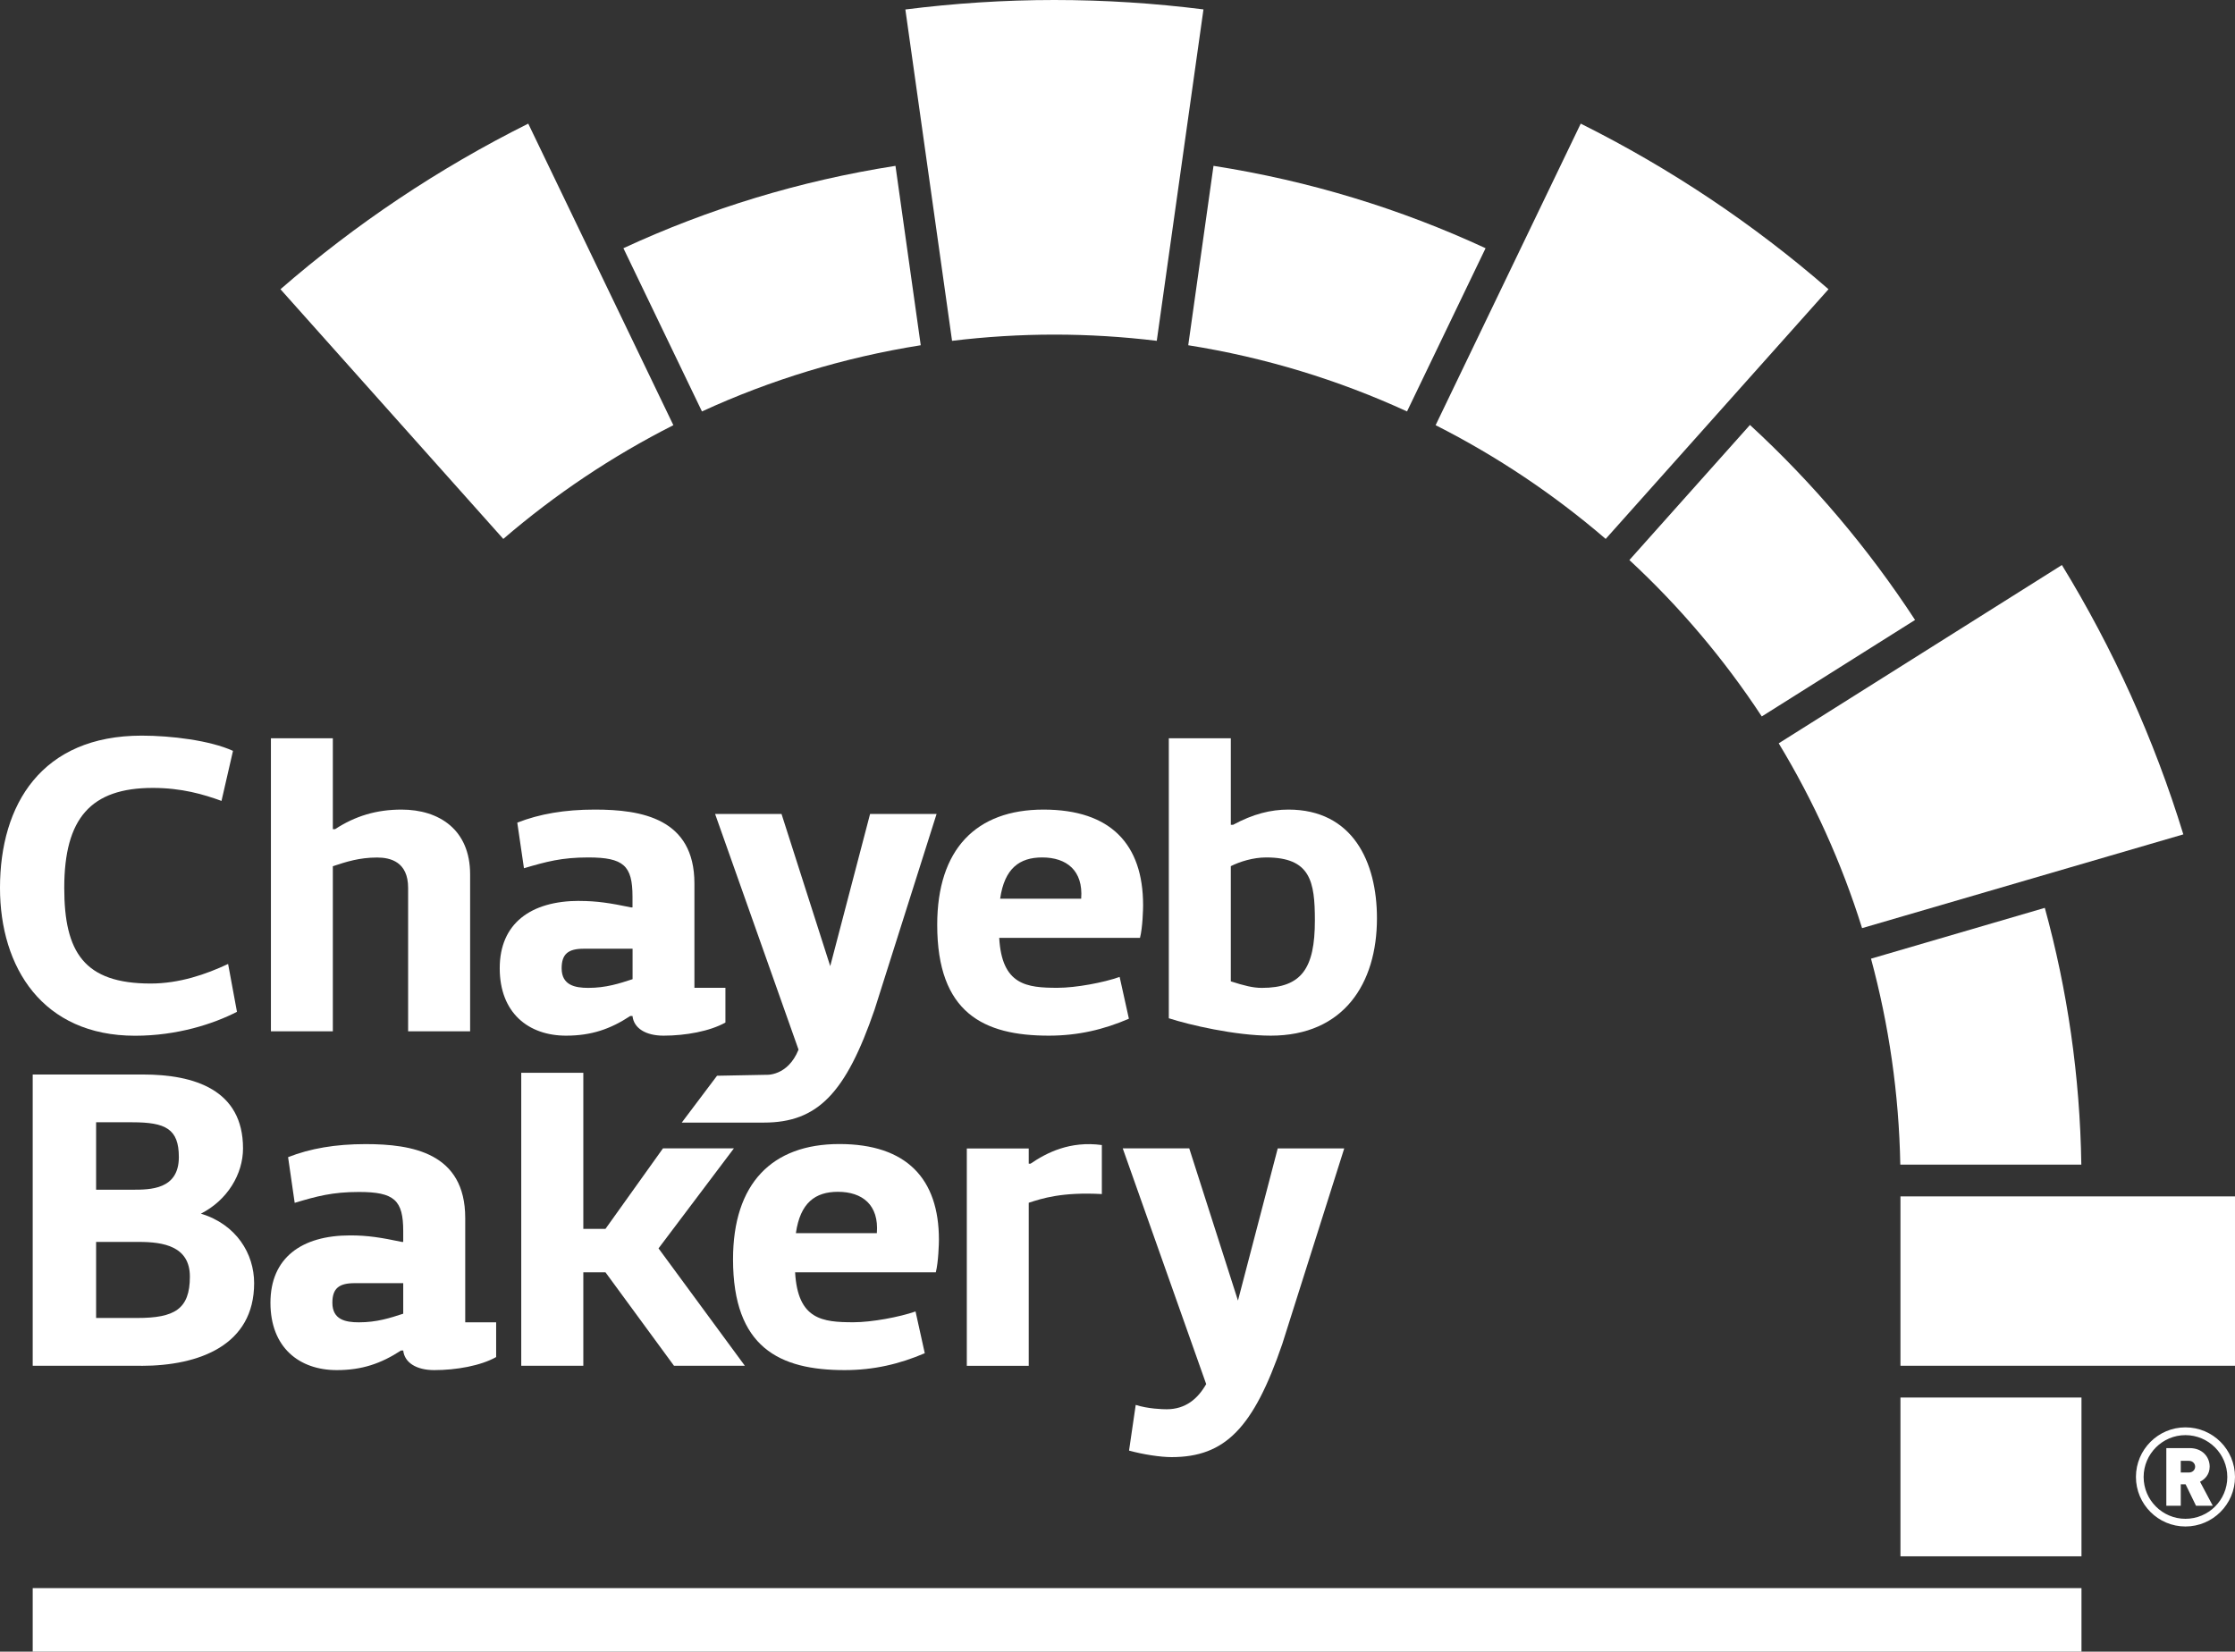
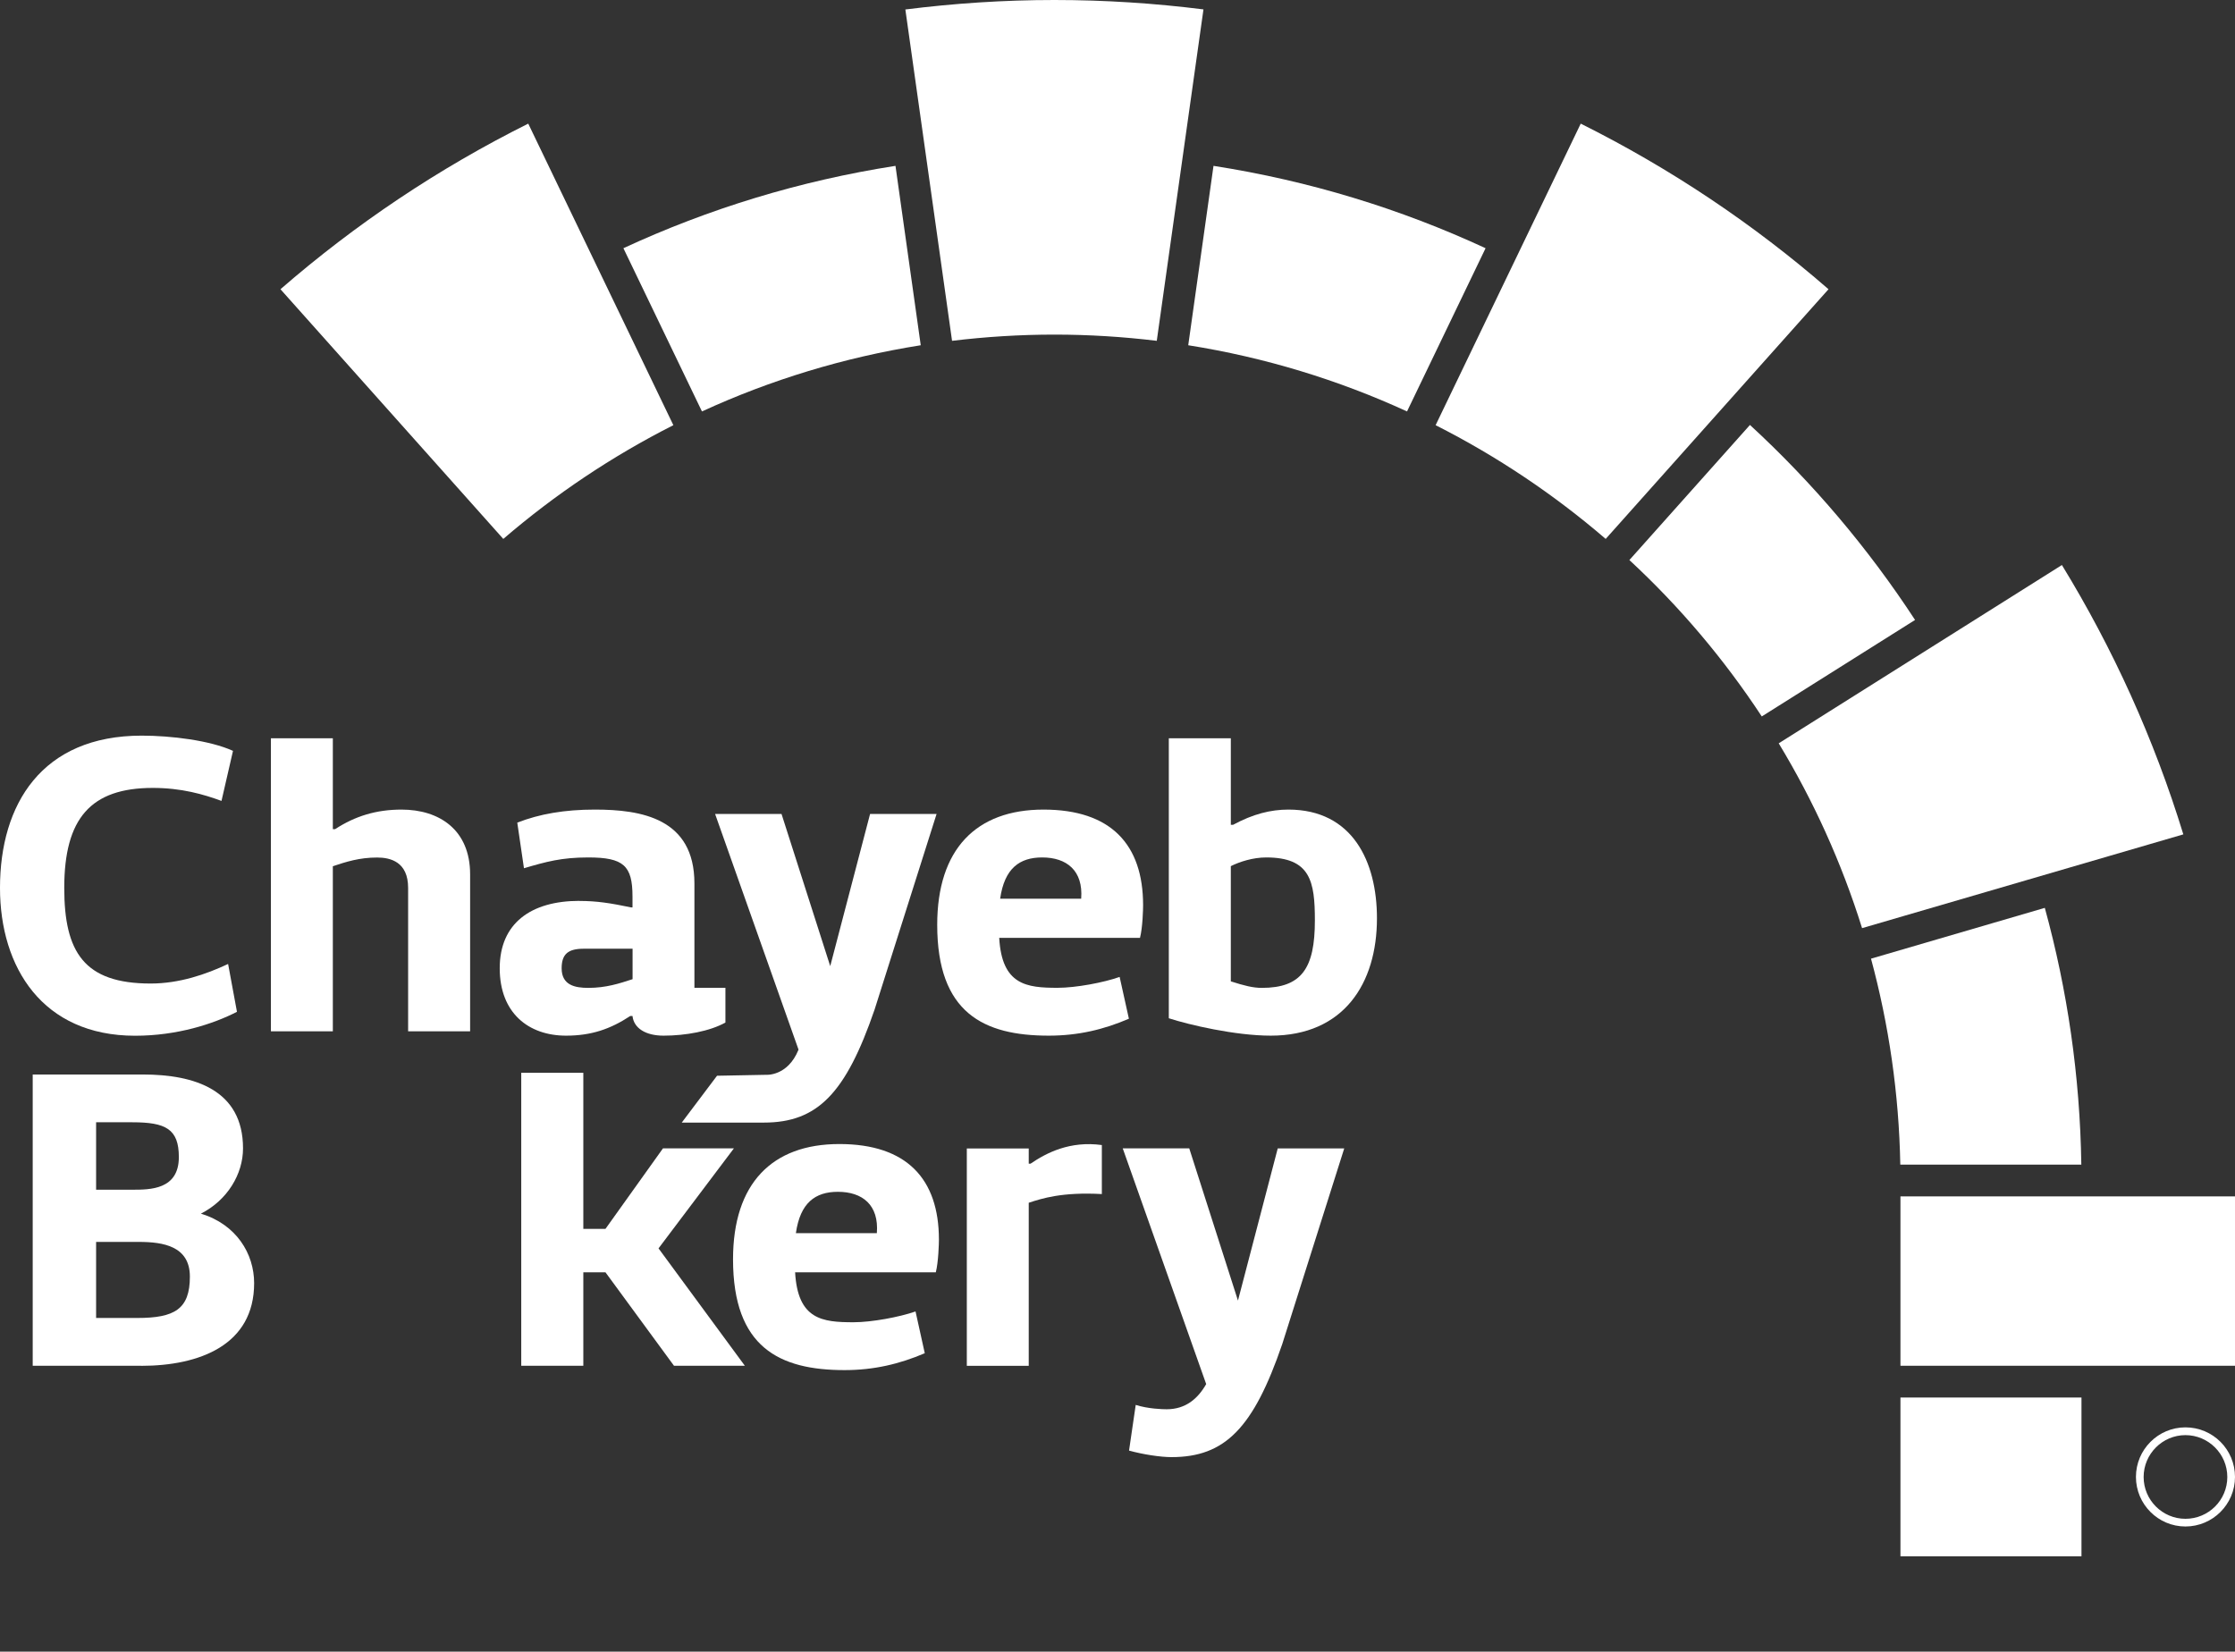
<svg xmlns="http://www.w3.org/2000/svg" id="Layer_2" data-name="Layer 2" viewBox="0 0 287.67 212.6">
  <rect x="0" y="0" width="287.67" height="212.6" fill="#333333" stroke="none" />
  <defs>
    <style>
      .cls-1 {
        fill: #fff;
        stroke-width: 0px;
      }
    </style>
  </defs>
  <g id="Layer_1-2" data-name="Layer 1">
    <g>
      <g>
        <g>
          <path class="cls-1" d="M18.17,175.8H4.21v-37.49h14.19c6.61,0,12.88,1.96,12.88,9.51,0,3.3-2,6.66-5.42,8.4,4.56,1.39,6.85,5.15,6.85,8.95,0,7.95-7.01,10.64-14.54,10.64M17.03,153.14c2.29,0,5.99,0,5.99-4.2,0-3.63-1.7-4.48-5.99-4.48h-4.66v8.68h4.66ZM12.37,169.65h5.29c4.79,0,6.78-1.12,6.78-5.32,0-3.92-3.42-4.47-6.56-4.47h-5.51v9.8Z" />
-           <path class="cls-1" d="M45.06,159.02c2.28,0,3.99.28,6.66.84h.18v-1.39c0-3.98-1.14-5.04-5.7-5.04-3.42,0-5.43.55-8.27,1.4l-.85-5.88c2.85-1.12,6.09-1.68,9.97-1.68,5.99,0,12.83,1.12,12.83,9.51v13.43h3.98v4.47c-1.99,1.12-5.13,1.68-7.97,1.68-2.28,0-3.82-.95-3.99-2.52h-.29c-2.56,1.67-5.01,2.52-8.26,2.52-4.84,0-8.54-2.91-8.54-8.67s3.98-8.67,10.26-8.67M51.9,165.17h-6.27c-2,0-2.85.68-2.85,2.52,0,2.19,1.7,2.52,3.42,2.52,2.28,0,3.99-.55,5.7-1.11v-3.93Z" />
          <polygon class="cls-1" points="75.08 158.18 77.93 158.18 85.33 147.82 94.46 147.82 84.76 160.69 95.87 175.8 86.75 175.8 77.93 163.77 75.08 163.77 75.08 175.8 67.09 175.8 67.09 138.09 75.08 138.09 75.08 158.18" />
          <path class="cls-1" d="M119.02,174.19c-3.25,1.39-6.55,2.17-10.31,2.17-8.38,0-14.36-2.91-14.36-14.27,0-9.74,5.01-14.83,13.68-14.83s12.82,4.48,12.82,12.31c0,.45-.06,2.86-.4,4.2h-18.11c.34,6.1,3.52,6.43,7.52,6.43,2.34,0,5.93-.67,7.98-1.39l1.19,5.38ZM102.44,158.73h10.42c.29-3.64-1.87-5.32-5.01-5.32-2.91,0-4.85,1.4-5.41,5.32" />
          <path class="cls-1" d="M141.82,153.7c-5.13-.28-7.7.56-9.41,1.12v20.99h-7.97v-27.98h7.97v1.96h.23c2.05-1.4,5.07-2.96,9.18-2.4v6.32Z" />
          <path class="cls-1" d="M164.46,147.82l-5.12,19.59-6.27-19.59h-8.56l10.74,30.34c-1.05,1.84-2.61,3.24-5.09,3.24-.51,0-2.39-.05-3.98-.56l-.86,5.88c1.82.5,4.04.84,5.47.84,6.89,0,10.55-3.75,14.25-14.55l7.98-25.19h-8.56Z" />
        </g>
        <g>
          <path class="cls-1" d="M42.84,132.75h-7.97v-37.72h7.97v11.7h.29c2.57-1.68,5.3-2.52,8.55-2.52,4.84,0,8.83,2.58,8.83,8.34v20.2h-7.98v-18.46c0-3.36-2.28-3.91-3.99-3.91-2.28,0-3.99.55-5.7,1.12v21.26Z" />
          <path class="cls-1" d="M28.5,103.09c-2.29-.84-5.13-1.67-8.83-1.67-7.99,0-11.4,3.92-11.4,12.87,0,8.28,2.56,12.31,11.12,12.31,3.7,0,7.12-1.18,9.97-2.52l1.14,6.16c-3.03,1.56-7.7,3.08-13.11,3.08-11.91,0-17.39-8.79-17.39-19.03,0-10.75,5.36-19.6,18.24-19.6,3.77,0,8.78.61,11.75,1.96l-1.48,6.44Z" />
          <path class="cls-1" d="M74.57,115.97c2.28,0,3.99.28,6.66.83h.18v-1.4c0-3.97-1.14-5.03-5.7-5.03-3.43,0-5.42.55-8.27,1.39l-.86-5.87c2.86-1.12,6.1-1.68,9.98-1.68,5.99,0,12.82,1.12,12.82,9.51v13.43h3.99v4.47c-2,1.12-5.12,1.69-7.97,1.69-2.28,0-3.82-.95-3.99-2.53h-.29c-2.55,1.68-5.01,2.53-8.26,2.53-4.84,0-8.54-2.92-8.54-8.68s3.99-8.67,10.26-8.67M81.41,122.12h-6.27c-2,0-2.85.67-2.85,2.52,0,2.18,1.72,2.52,3.43,2.52,2.27,0,3.99-.56,5.7-1.12v-3.92Z" />
          <path class="cls-1" d="M145.3,131.13c-3.24,1.4-6.55,2.18-10.31,2.18-8.38,0-14.36-2.92-14.36-14.27,0-9.73,5.01-14.83,13.68-14.83s12.82,4.48,12.82,12.31c0,.45-.05,2.85-.4,4.2h-18.12c.34,6.09,3.54,6.43,7.52,6.43,2.34,0,5.92-.67,7.98-1.4l1.19,5.37ZM128.73,115.68h10.43c.28-3.63-1.88-5.31-5.02-5.31-2.9,0-4.85,1.39-5.41,5.31" />
          <path class="cls-1" d="M150.44,95.03h7.98v11.14h.29c2.56-1.39,4.85-1.96,7.12-1.96,8.27,0,11.4,6.72,11.4,13.99,0,8.39-4.27,15.11-13.67,15.11-4.57,0-10.55-1.4-13.12-2.24v-36.04ZM162.98,110.37c-1.71,0-3.42.55-4.56,1.12v14.83c1.71.55,2.85.84,3.99.84,5.13,0,6.83-2.52,6.83-8.68,0-5.04-.57-8.11-6.27-8.11" />
          <path class="cls-1" d="M111.99,104.77l-5.13,19.59-6.27-19.59h-8.55l10.74,30.34c-1.41,3.49-4.22,3.24-4.22,3.24l-6.27.12-4.54,6.03h10.57c6.9,0,10.54-3.75,14.25-14.55l7.98-25.18h-8.55Z" />
        </g>
      </g>
      <g>
        <path class="cls-1" d="M263.19,116.86c2.9,10.55,4.53,21.62,4.7,33.05h-23.3c-.17-9.16-1.48-18.04-3.77-26.51l22.37-6.54Z" />
        <path class="cls-1" d="M265.39,72.73c6.58,10.75,11.86,22.38,15.63,34.67l-41.35,12.07c-2.63-8.42-6.25-16.39-10.73-23.79l36.45-22.95Z" />
        <path class="cls-1" d="M246.49,79.8c-6.03-9.23-13.17-17.66-21.25-25.1l-15.52,17.39c6.46,5.98,12.18,12.74,17.04,20.13l19.73-12.42Z" />
        <path class="cls-1" d="M203.47,15.92c11.54,5.76,22.25,12.93,31.88,21.31l-28.68,32.14c-6.65-5.72-13.99-10.64-21.89-14.64l18.68-38.82Z" />
        <path class="cls-1" d="M156.2,21.35c12.32,1.92,24.07,5.53,35.01,10.6l-10.11,21.01c-8.82-4.05-18.26-6.95-28.16-8.52l3.25-23.08Z" />
        <path class="cls-1" d="M122.55,43.87c4.32-.52,8.71-.8,13.17-.8s8.85.28,13.17.8l6.01-42.66c-6.29-.79-12.69-1.21-19.19-1.21s-12.9.43-19.18,1.22l6.01,42.65Z" />
        <path class="cls-1" d="M67.98,15.92c-11.54,5.76-22.24,12.93-31.88,21.31l28.68,32.14c6.65-5.72,13.99-10.64,21.89-14.64l-18.68-38.82Z" />
        <path class="cls-1" d="M115.25,21.35c-12.32,1.92-24.07,5.53-35.01,10.6l10.11,21.01c8.81-4.05,18.26-6.95,28.16-8.52l-3.25-23.08Z" />
        <rect class="cls-1" x="244.61" y="154" width="43.07" height="21.8" />
-         <rect class="cls-1" x="4.21" y="204.42" width="263.7" height="8.18" />
        <rect class="cls-1" x="244.61" y="179.89" width="23.3" height="20.44" />
        <g>
-           <path class="cls-1" d="M281.29,183.73c-3.51,0-6.37,2.86-6.37,6.38s2.86,6.38,6.37,6.38,6.38-2.85,6.38-6.38-2.85-6.38-6.38-6.38ZM281.29,195.5c-2.96,0-5.38-2.41-5.38-5.38s2.42-5.39,5.38-5.39,5.39,2.42,5.39,5.39-2.41,5.38-5.39,5.38Z" />
-           <path class="cls-1" d="M282.65,193.82l-1.34-2.76h-.62v2.76h-1.86v-7.42h3c1.67,0,2.58,1.16,2.58,2.39,0,1.01-.64,1.64-1.24,1.94l1.64,3.09h-2.15ZM281.74,188.04h-1.05v1.5h1.05c.5,0,.8-.37.8-.75s-.3-.75-.8-.75" />
+           <path class="cls-1" d="M281.29,183.73c-3.51,0-6.37,2.86-6.37,6.38s2.86,6.38,6.37,6.38,6.38-2.85,6.38-6.38-2.85-6.38-6.38-6.38ZM281.29,195.5c-2.96,0-5.38-2.41-5.38-5.38s2.42-5.39,5.38-5.39,5.39,2.42,5.39,5.39-2.41,5.38-5.39,5.38" />
        </g>
      </g>
    </g>
  </g>
</svg>